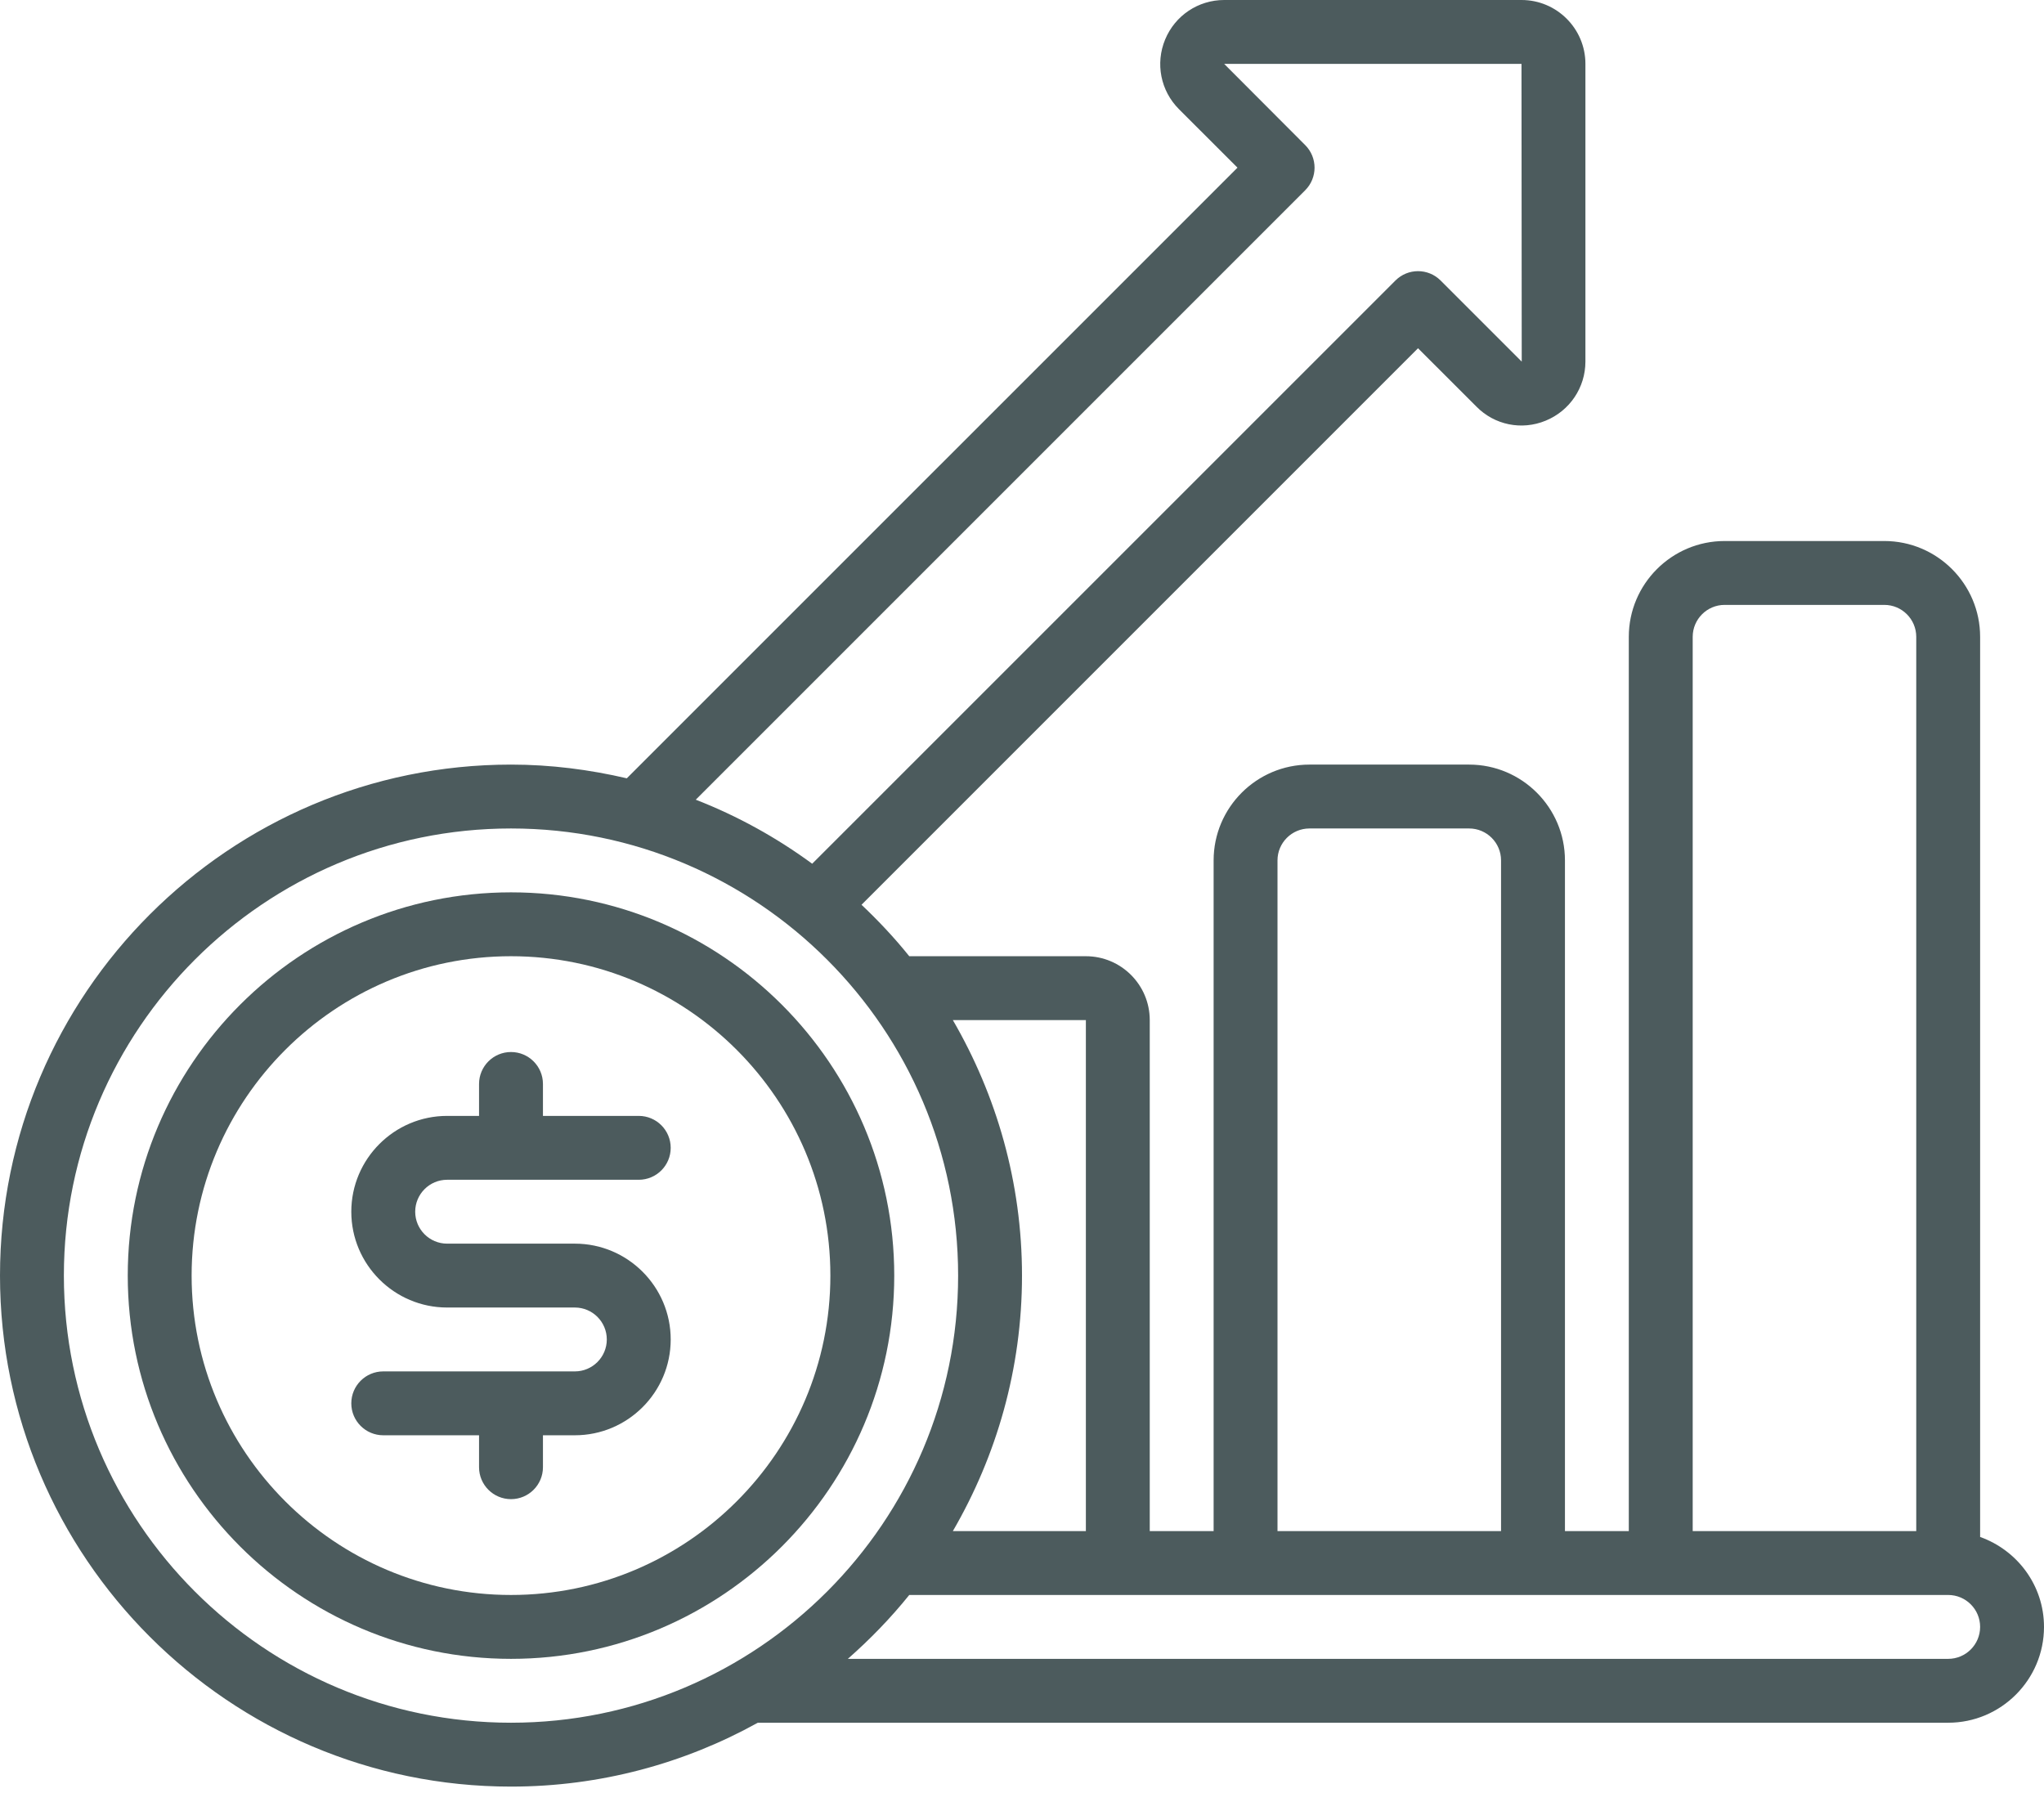
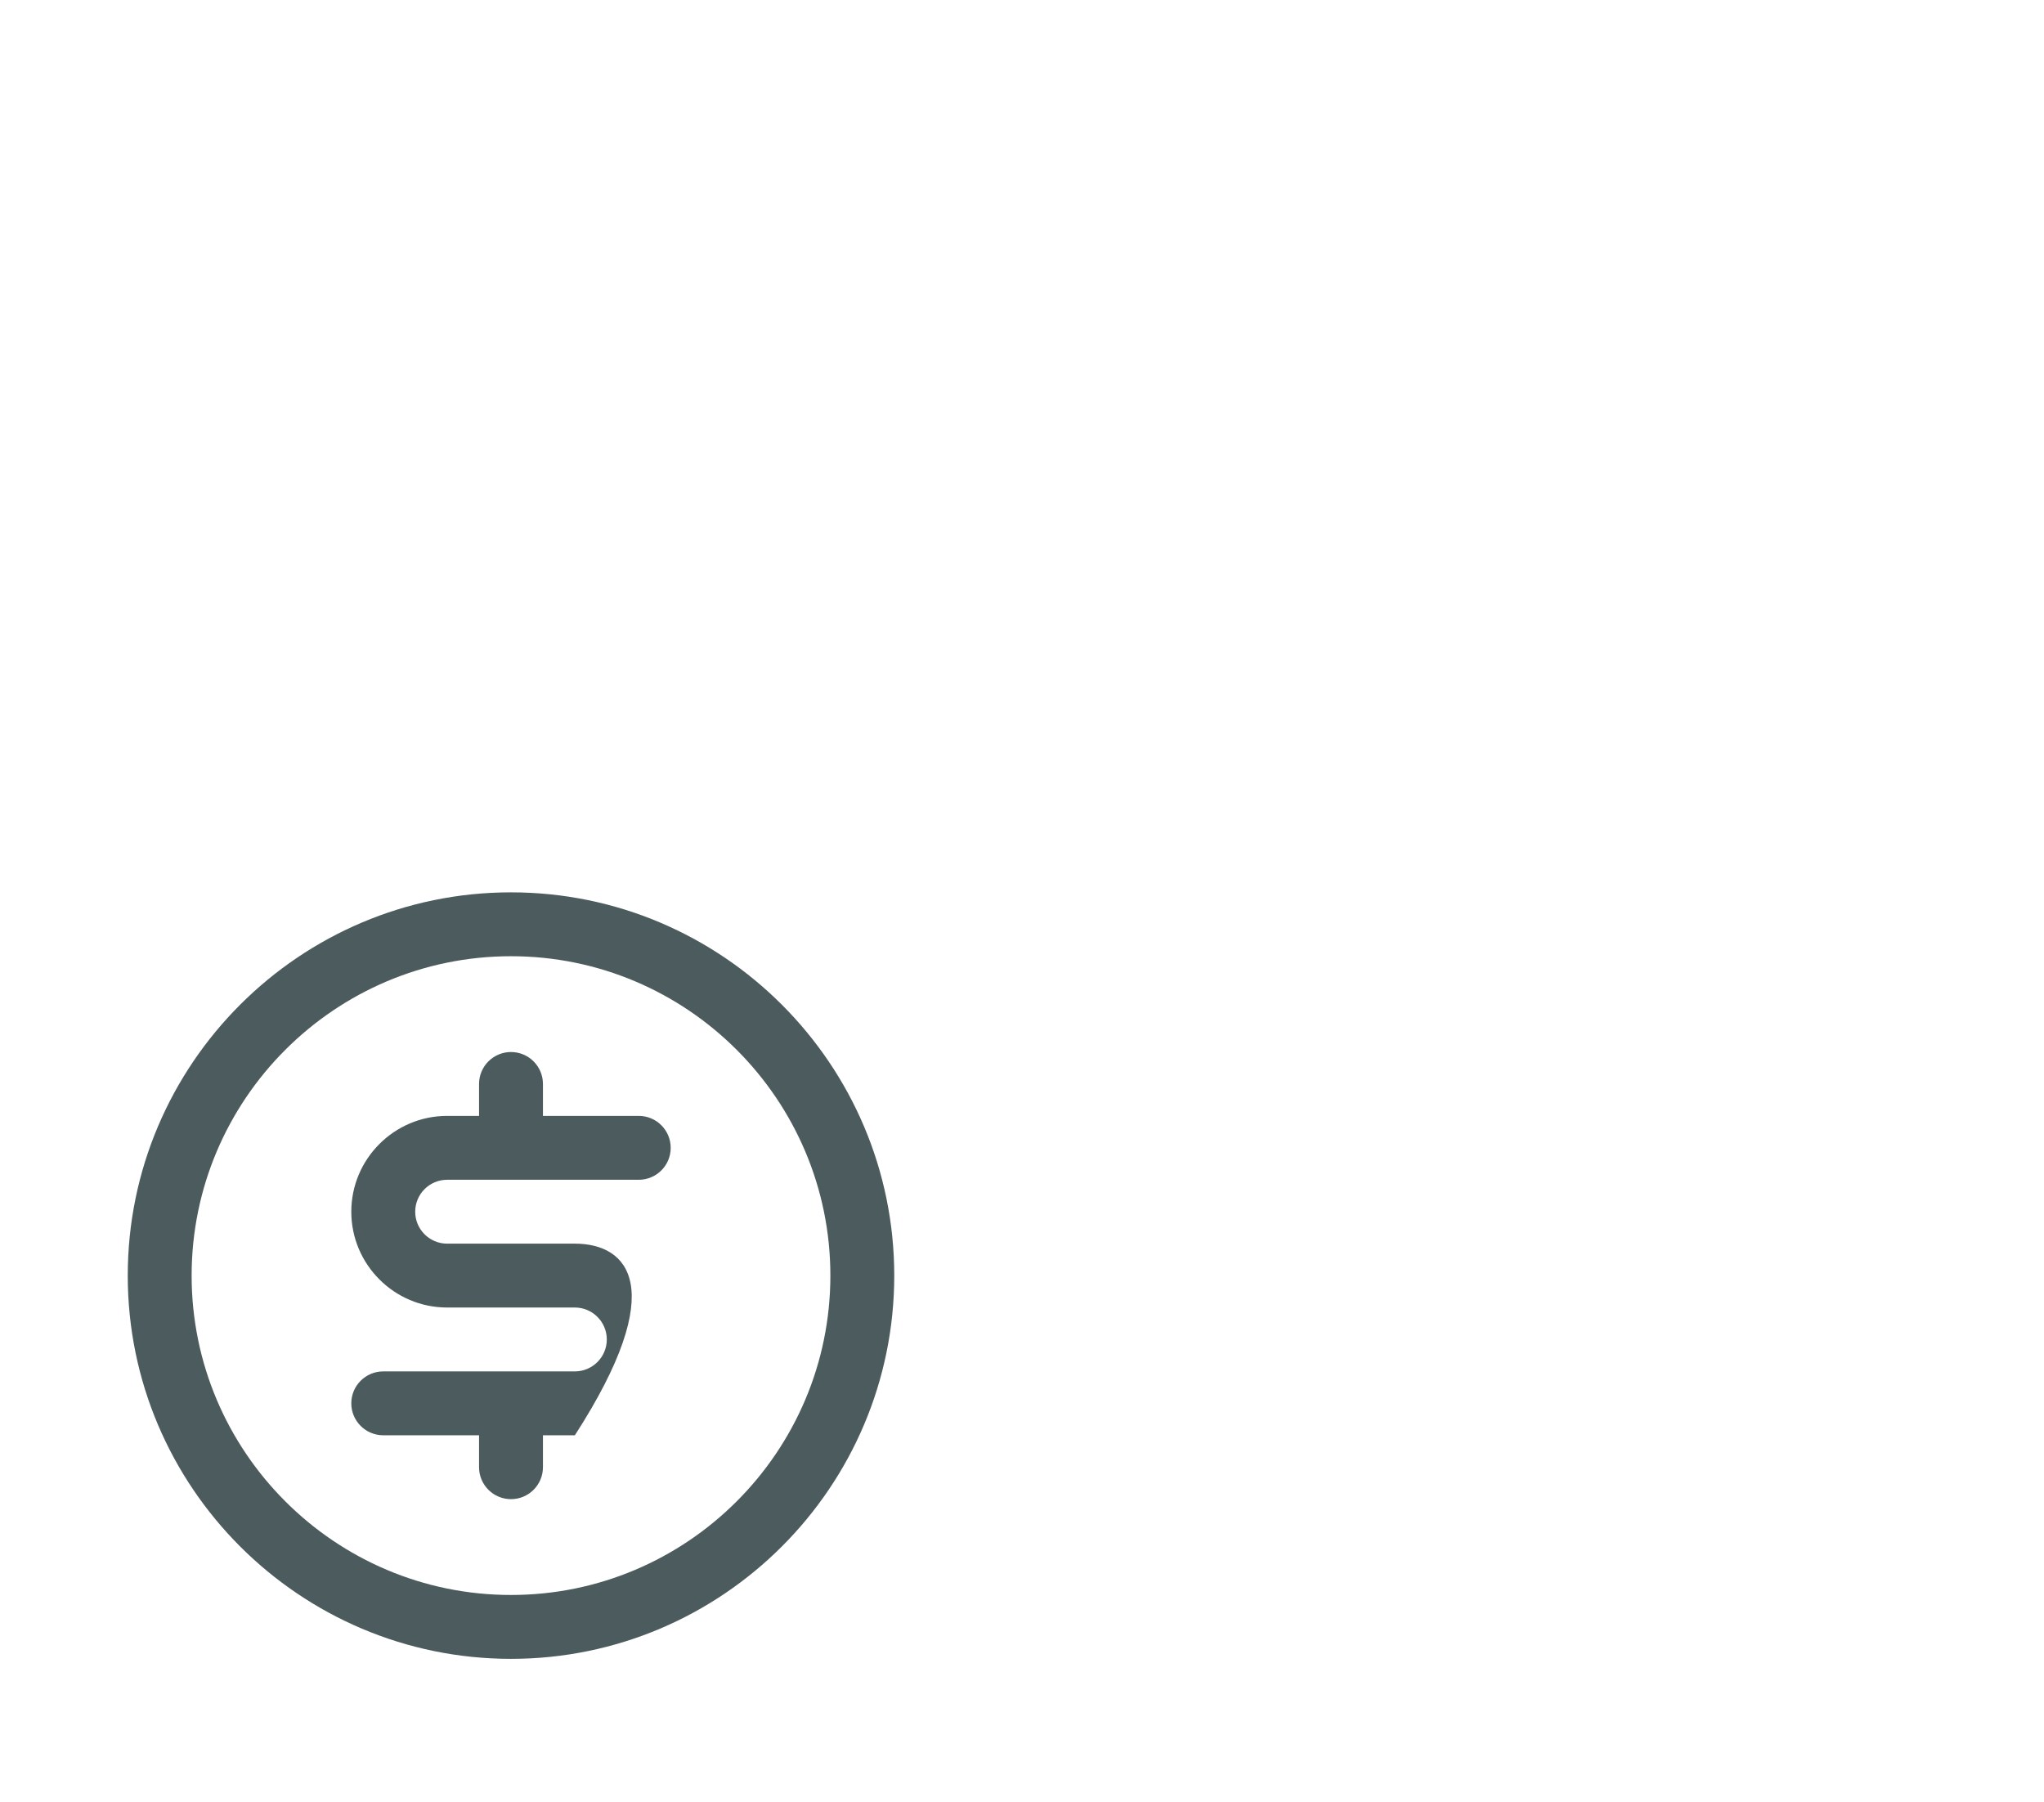
<svg xmlns="http://www.w3.org/2000/svg" width="76" height="67" viewBox="0 0 76 67" fill="none">
  <path d="M19 33.179C11.142 33.179 4.75 39.571 4.75 47.429C4.75 55.286 11.142 61.679 19 61.679C26.858 61.679 33.25 55.286 33.25 47.429C33.25 39.571 26.858 33.179 19 33.179ZM19 59.304C12.452 59.304 7.125 53.977 7.125 47.429C7.125 40.881 12.452 35.554 19 35.554C25.548 35.554 30.875 40.881 30.875 47.429C30.875 53.977 25.548 59.304 19 59.304Z" fill="#001619" fill-opacity="0.7" />
-   <path d="M16.625 43.866H23.75C24.405 43.866 24.938 43.335 24.938 42.679C24.938 42.022 24.405 41.491 23.75 41.491H20.188V40.304C20.188 39.647 19.655 39.116 19 39.116C18.345 39.116 17.812 39.647 17.812 40.304V41.491H16.625C14.661 41.491 13.062 43.09 13.062 45.054C13.062 47.018 14.661 48.616 16.625 48.616H21.375C22.029 48.616 22.562 49.148 22.562 49.804C22.562 50.459 22.029 50.991 21.375 50.991H14.25C13.595 50.991 13.062 51.522 13.062 52.179C13.062 52.835 13.595 53.366 14.25 53.366H17.812V54.554C17.812 55.21 18.345 55.741 19 55.741C19.655 55.741 20.188 55.21 20.188 54.554V53.366H21.375C23.339 53.366 24.938 51.768 24.938 49.804C24.938 47.84 23.339 46.241 21.375 46.241H16.625C15.971 46.241 15.438 45.709 15.438 45.054C15.438 44.398 15.971 43.866 16.625 43.866Z" fill="#001619" fill-opacity="0.7" />
-   <path d="M73.625 57.147V23.679C73.625 21.715 72.027 20.116 70.062 20.116H64.125C62.161 20.116 60.562 21.715 60.562 23.679V56.929H58.188V31.991C58.188 30.027 56.589 28.429 54.625 28.429H48.688C46.723 28.429 45.125 30.027 45.125 31.991V56.929H42.75V37.929C42.75 36.619 41.685 35.554 40.375 35.554H33.808C33.262 34.874 32.666 34.239 32.033 33.641L52.725 12.948L54.896 15.118C55.568 15.802 56.578 16.01 57.47 15.642C58.368 15.274 58.949 14.41 58.949 13.441V2.375C58.949 1.065 57.883 0 56.574 0H45.518C44.554 0 43.692 0.576 43.322 1.469C42.953 2.361 43.154 3.376 43.835 4.058L46.012 6.234L23.306 28.939C21.92 28.616 20.483 28.429 19 28.429C8.524 28.429 0 36.953 0 47.429C0 57.905 8.524 66.429 19 66.429C22.327 66.429 25.455 65.563 28.178 64.054H72.438C74.402 64.054 76 62.455 76 60.491C76 58.945 75.004 57.639 73.625 57.147ZM62.938 23.679C62.938 23.023 63.471 22.491 64.125 22.491H70.062C70.717 22.491 71.25 23.023 71.25 23.679V56.929H62.938V23.679ZM47.5 31.991C47.5 31.336 48.033 30.804 48.688 30.804H54.625C55.279 30.804 55.812 31.336 55.812 31.991V56.929H47.5V31.991ZM40.375 37.929V56.929H35.429C37.054 54.13 38 50.892 38 47.429C38 43.966 37.054 40.728 35.429 37.929H40.375ZM48.53 7.074C48.994 6.61 48.994 5.859 48.53 5.395L45.517 2.375H56.572L56.581 13.446L53.565 10.43C53.1 9.966 52.35 9.966 51.885 10.43L30.199 32.115C28.874 31.143 27.423 30.339 25.87 29.734L48.53 7.074ZM2.375 47.429C2.375 38.261 9.832 30.804 19 30.804C28.168 30.804 35.625 38.261 35.625 47.429C35.625 56.596 28.168 64.054 19 64.054C9.832 64.054 2.375 56.596 2.375 47.429ZM72.438 61.679H31.525C32.351 60.952 33.118 60.162 33.808 59.304H72.438C73.092 59.304 73.625 59.836 73.625 60.491C73.625 61.147 73.092 61.679 72.438 61.679Z" fill="#001619" fill-opacity="0.7" />
+   <path d="M16.625 43.866H23.75C24.405 43.866 24.938 43.335 24.938 42.679C24.938 42.022 24.405 41.491 23.75 41.491H20.188V40.304C20.188 39.647 19.655 39.116 19 39.116C18.345 39.116 17.812 39.647 17.812 40.304V41.491H16.625C14.661 41.491 13.062 43.09 13.062 45.054C13.062 47.018 14.661 48.616 16.625 48.616H21.375C22.029 48.616 22.562 49.148 22.562 49.804C22.562 50.459 22.029 50.991 21.375 50.991H14.25C13.595 50.991 13.062 51.522 13.062 52.179C13.062 52.835 13.595 53.366 14.25 53.366H17.812V54.554C17.812 55.21 18.345 55.741 19 55.741C19.655 55.741 20.188 55.21 20.188 54.554V53.366H21.375C24.938 47.84 23.339 46.241 21.375 46.241H16.625C15.971 46.241 15.438 45.709 15.438 45.054C15.438 44.398 15.971 43.866 16.625 43.866Z" fill="#001619" fill-opacity="0.7" />
</svg>